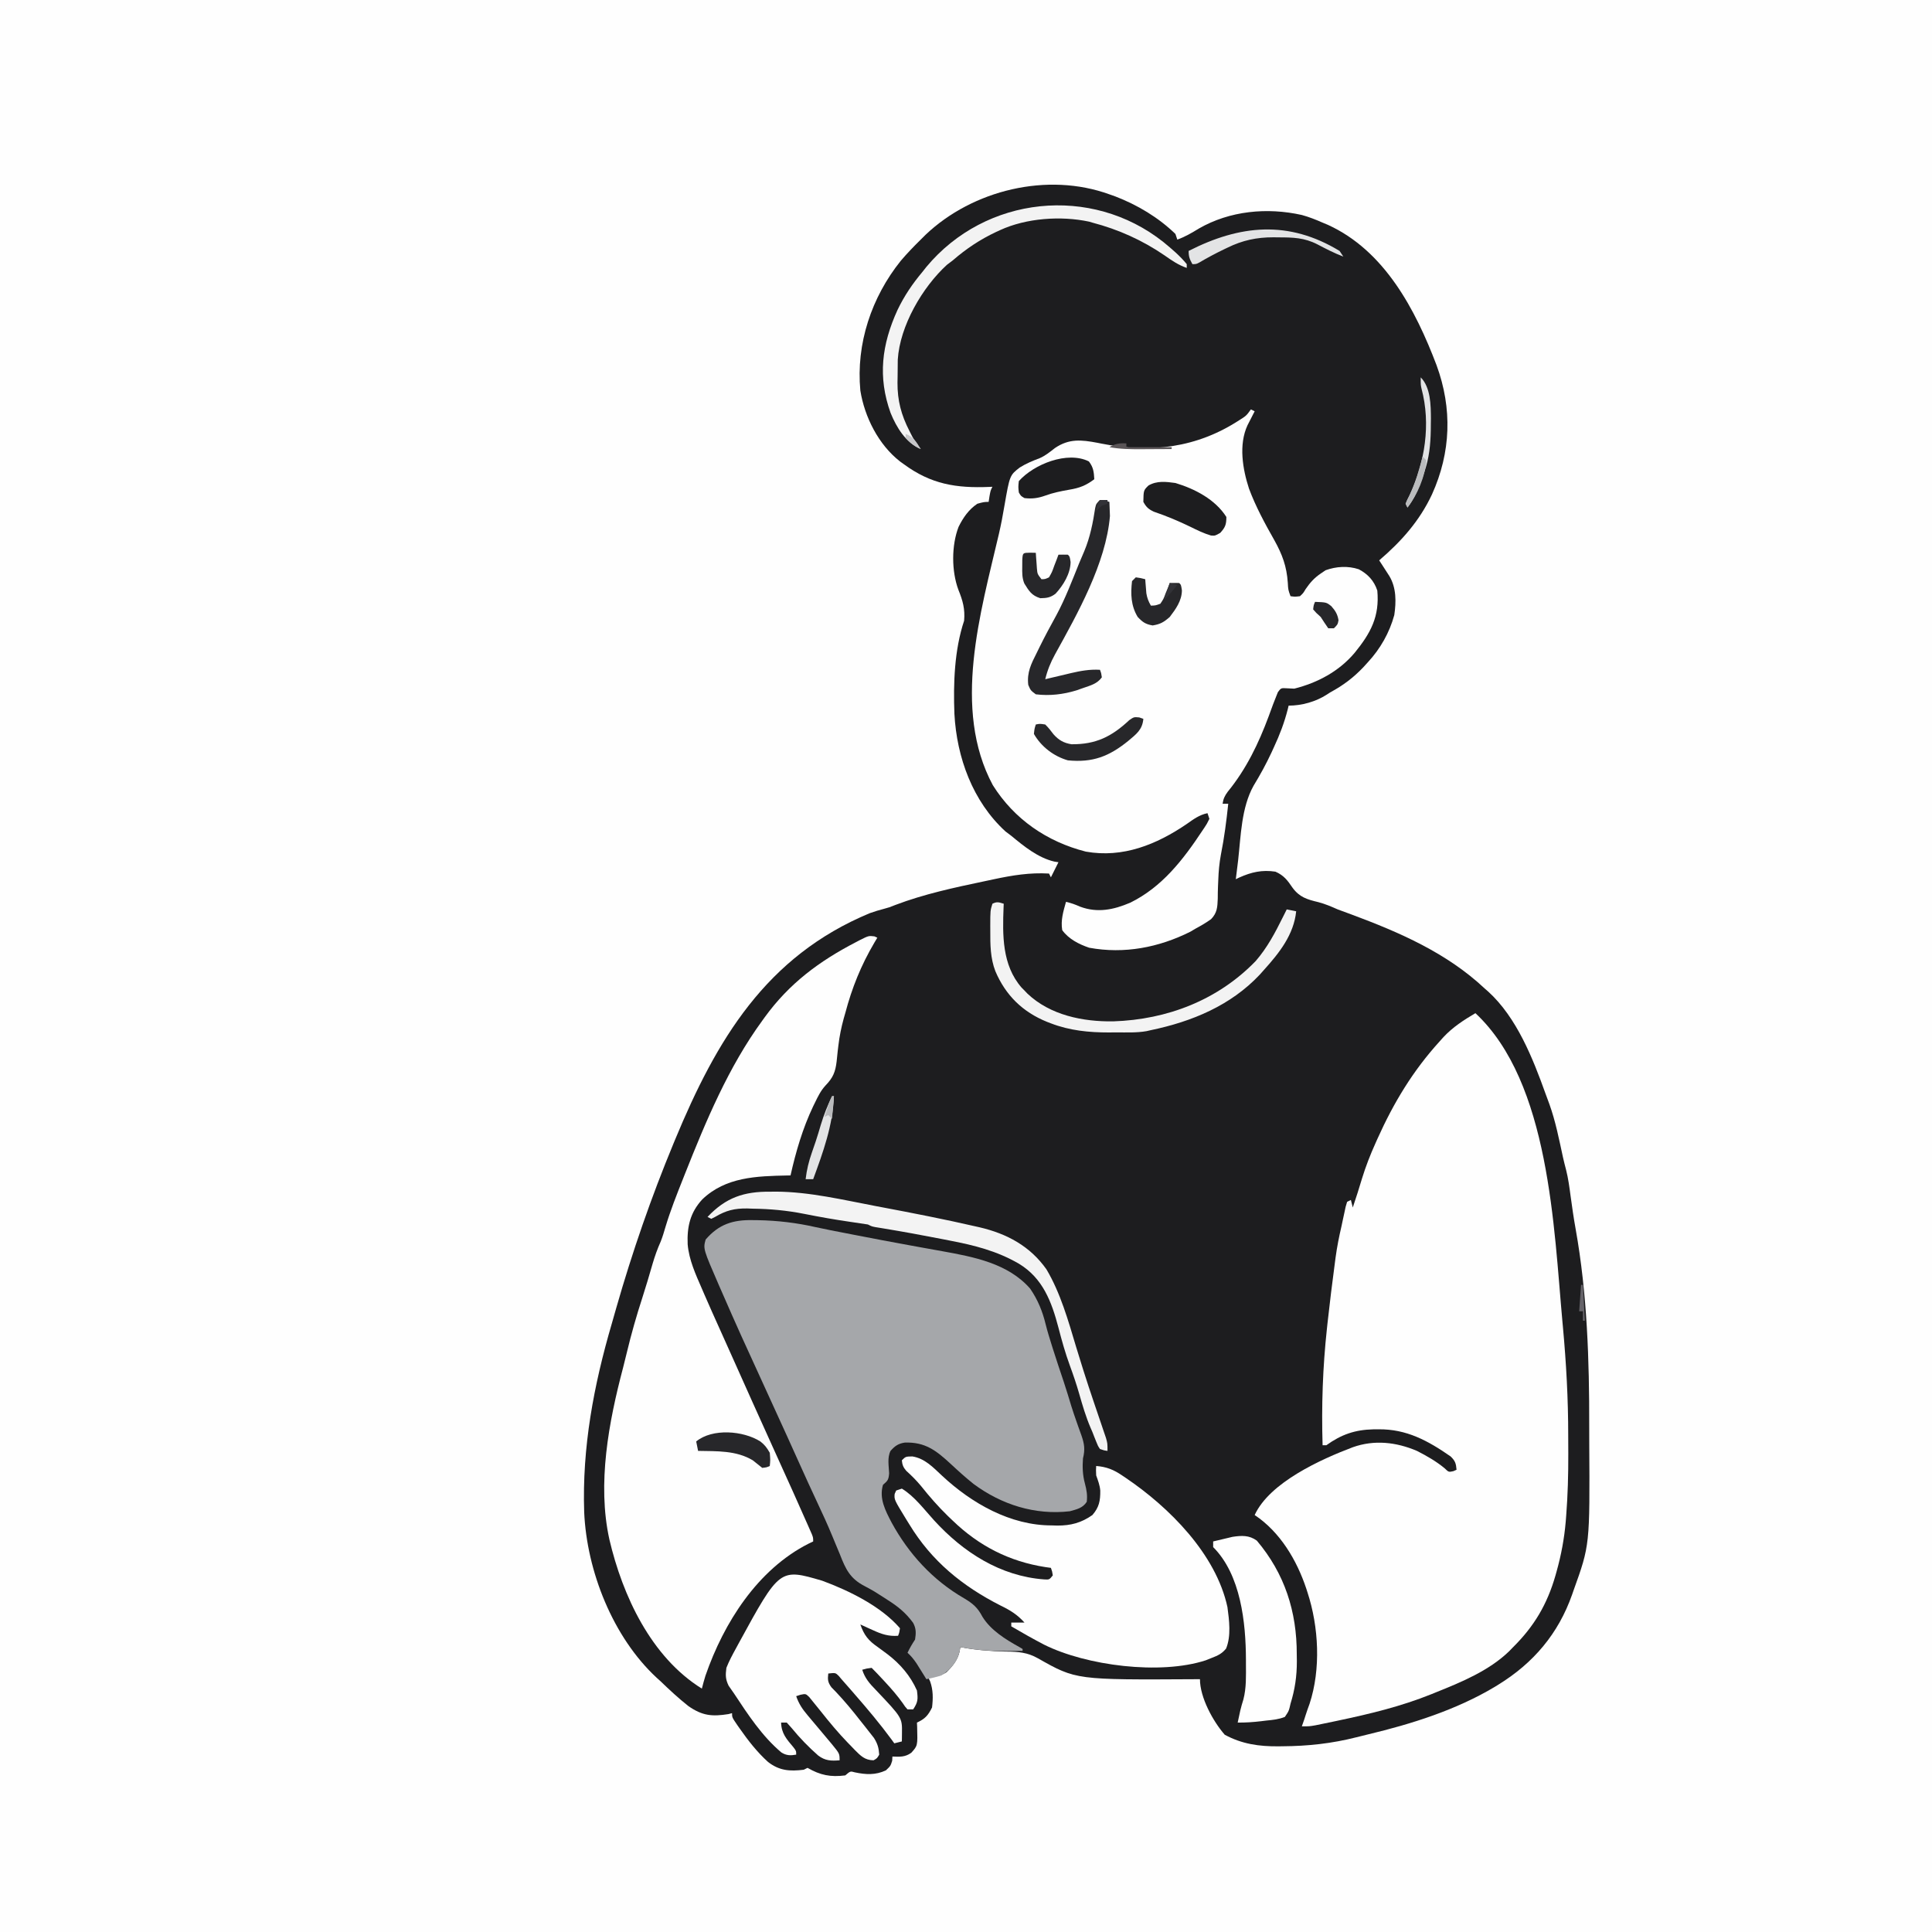
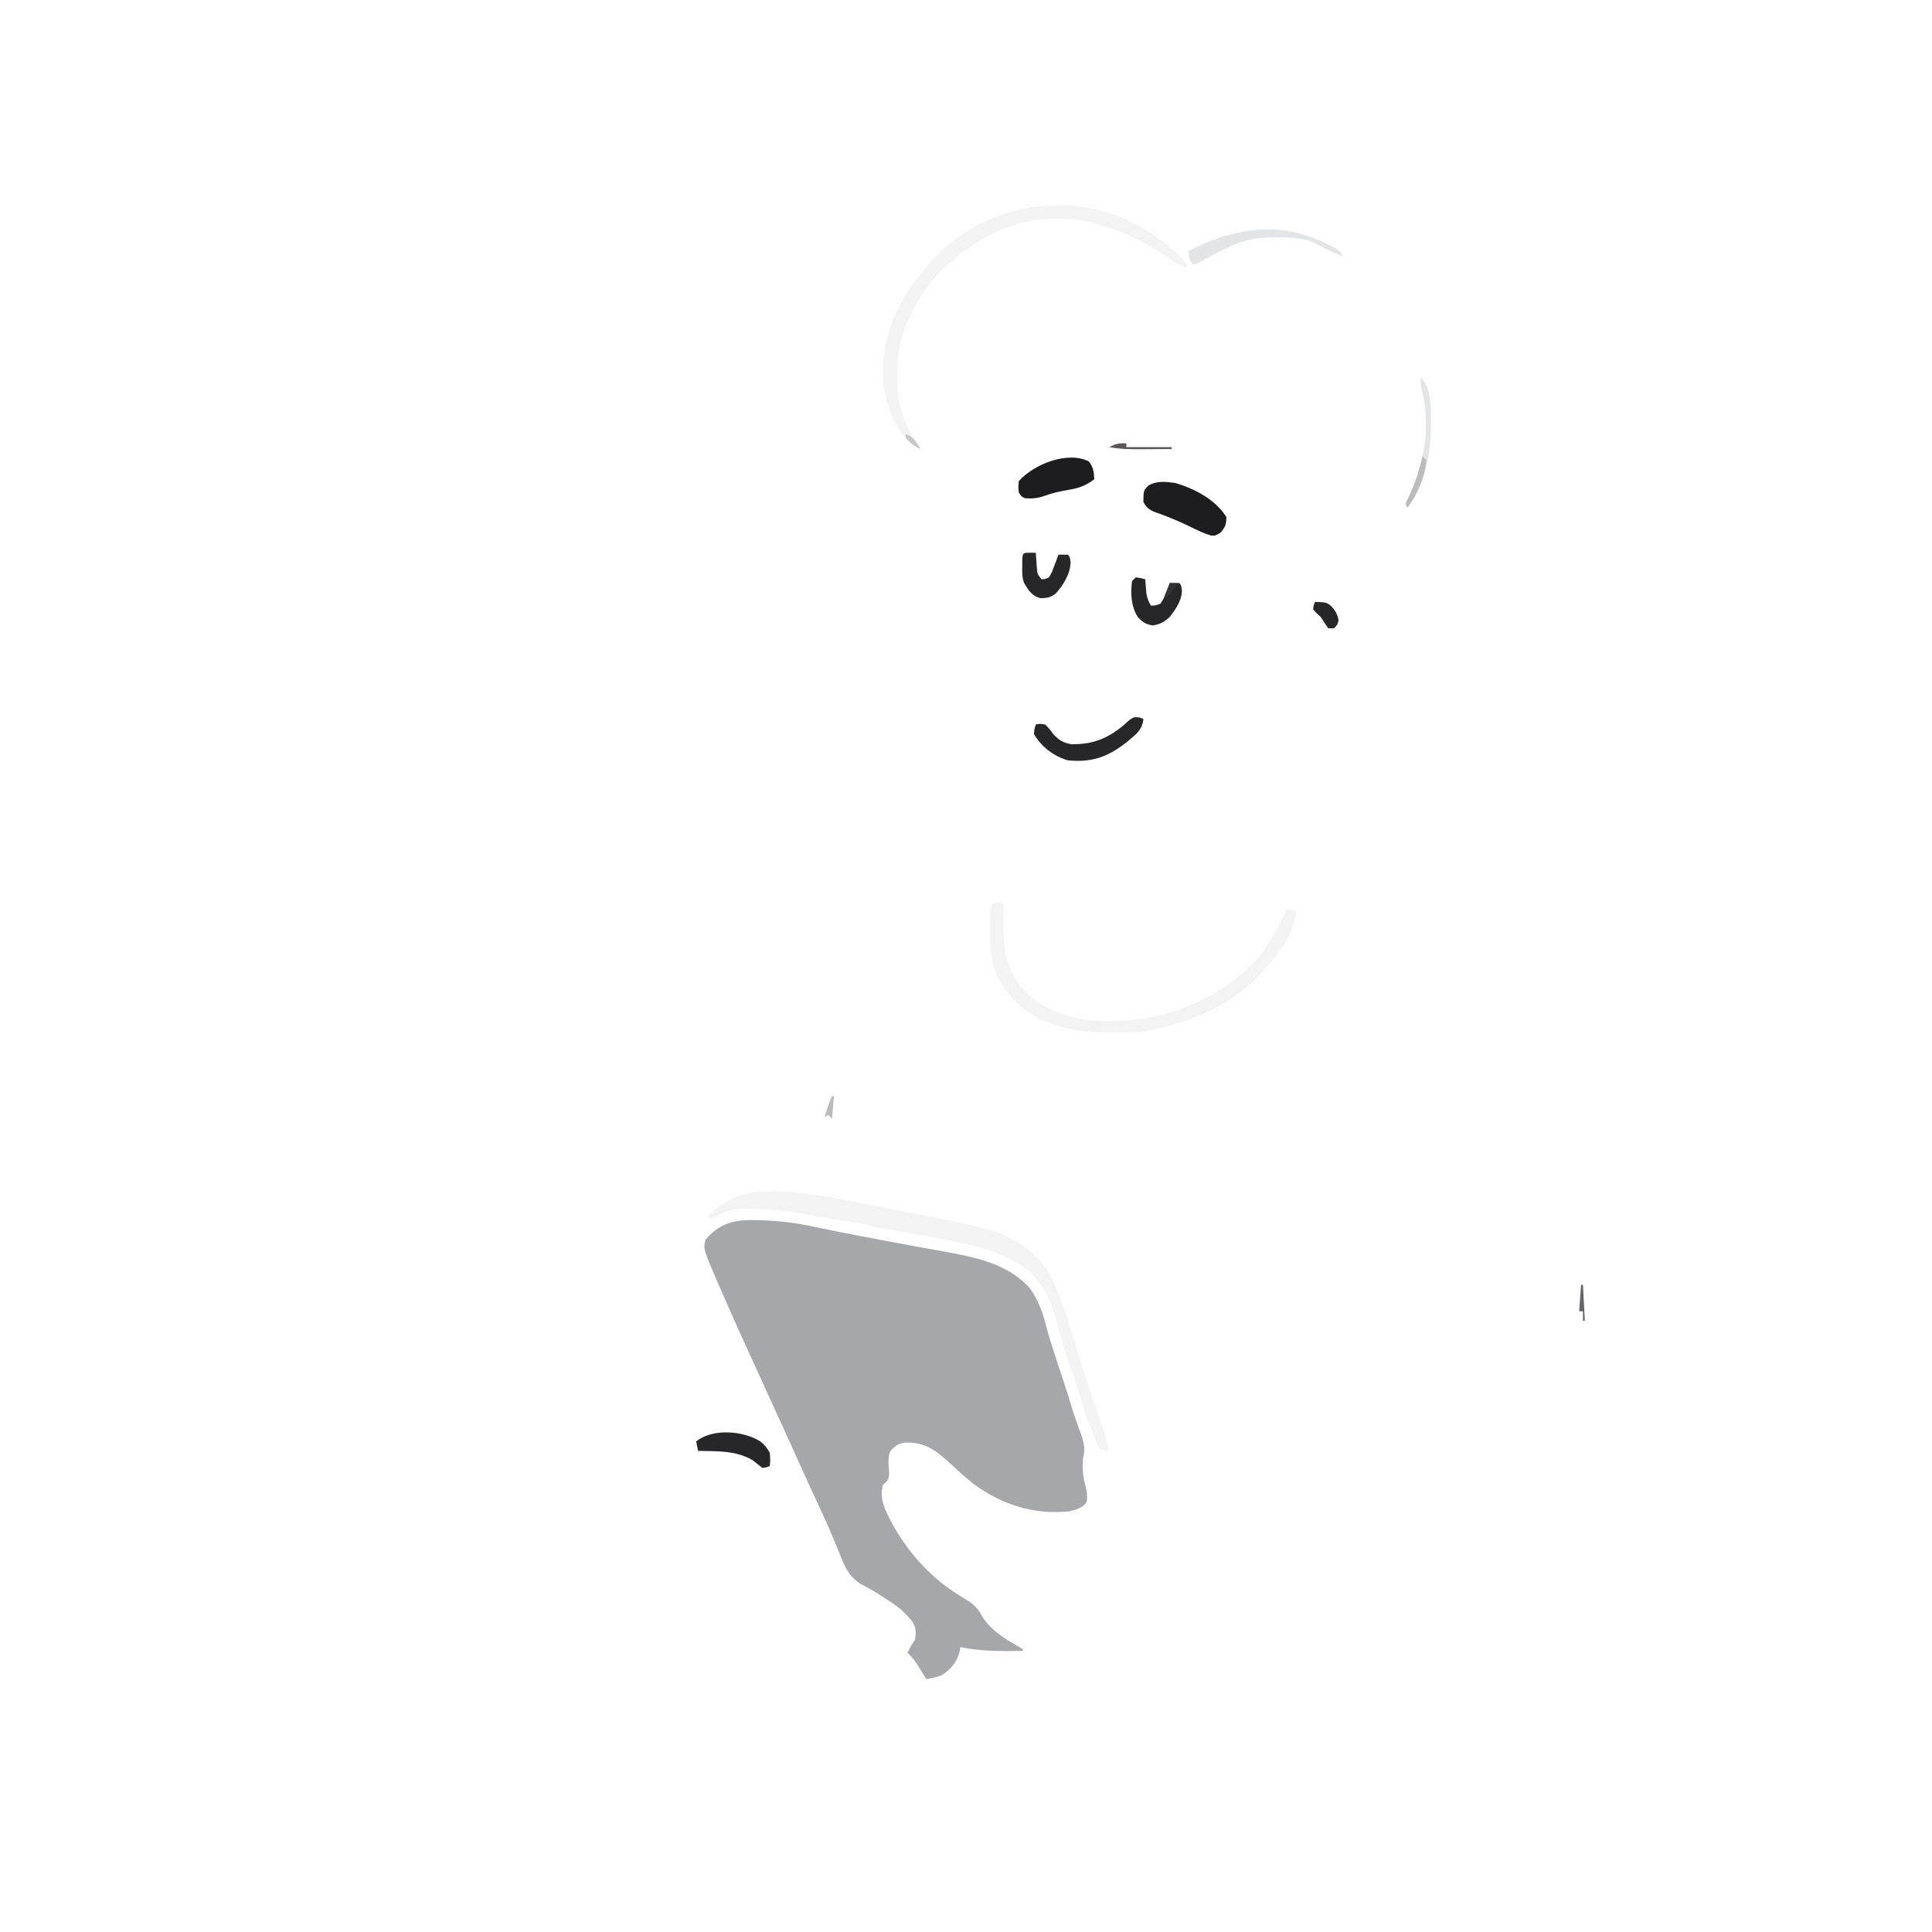
<svg xmlns="http://www.w3.org/2000/svg" version="1.1" width="1024" height="1024">
  <rect width="100%" height="100%" fill="#808080" stroke="none" />
  <path d="M0 0 C337.92 0 675.84 0 1024 0 C1024 337.92 1024 675.84 1024 1024 C686.08 1024 348.16 1024 0 1024 C0 686.08 0 348.16 0 0 Z " fill="#FEFEFE" transform="translate(0,0)" />
-   <path d="M0 0 C1.056 0.374 2.111 0.748 3.199 1.133 C14.921 5.665 25.944 12.233 35 21 C35.33 21.99 35.66 22.98 36 24 C40.151 22.501 43.68 20.427 47.438 18.125 C63.739 8.742 83.593 6.82 102.016 10.953 C105.811 11.999 109.398 13.408 113 15 C114.383 15.576 114.383 15.576 115.793 16.164 C145.87 29.873 162.246 61.154 173.41 90.582 C181.836 113.569 181.047 136.757 171 159 C164.394 173.132 154.716 183.955 143 194 C143.494 194.759 143.987 195.519 144.496 196.301 C145.137 197.295 145.777 198.289 146.438 199.312 C147.076 200.299 147.714 201.285 148.371 202.301 C152.125 208.521 152.042 215.958 151 223 C148.456 232.332 143.567 240.943 137 248 C136.237 248.842 135.474 249.684 134.688 250.551 C129.296 256.237 123.869 260.291 117 264 C116.419 264.378 115.837 264.755 115.238 265.145 C109.385 268.929 101.954 271 95 271 C94.839 271.667 94.677 272.334 94.511 273.022 C92.724 280.016 90.297 286.402 87.25 292.938 C86.81 293.898 86.369 294.858 85.916 295.847 C83.065 301.974 79.91 307.715 76.398 313.484 C69.939 325.104 69.698 339.964 68.238 352.939 C67.85 356.296 67.425 359.648 67 363 C67.594 362.711 68.189 362.423 68.801 362.125 C75.27 359.228 80.919 357.936 88 359 C92.481 360.982 94.4 363.568 97.062 367.5 C100.783 372.555 104.752 373.715 110.719 375.148 C114.35 376.091 117.57 377.486 121 379 C123.371 379.887 125.746 380.761 128.125 381.625 C153.785 391.16 178.875 402.071 199 421 C199.605 421.529 200.209 422.057 200.832 422.602 C215.95 436.409 224.43 457.925 231.176 476.709 C231.84 478.556 232.525 480.397 233.215 482.234 C236.515 491.407 238.363 501.003 240.436 510.509 C240.933 512.706 241.482 514.878 242.059 517.055 C243.216 521.611 243.82 526.22 244.438 530.875 C245.239 536.744 246.075 542.591 247.127 548.421 C253.269 582.698 254.375 617.993 254.316 652.749 C254.311 655.713 254.318 658.678 254.336 661.642 C254.664 715.944 254.664 715.944 246 740 C245.629 741.071 245.629 741.071 245.25 742.164 C237.95 762.883 224.772 778.479 206 790 C205.415 790.359 204.83 790.718 204.227 791.088 C183.84 803.29 160.115 810.773 137.124 816.253 C135.07 816.744 133.02 817.251 130.974 817.774 C117.857 821.109 105.175 822.483 91.688 822.562 C90.991 822.571 90.295 822.58 89.578 822.589 C79.341 822.678 70.232 821.387 61.125 816.438 C54.853 809.243 48 796.652 48 787 C47.211 787.005 46.421 787.01 45.608 787.016 C-17.686 787.38 -17.686 787.38 -37.808 775.975 C-43.462 772.782 -48.262 772.419 -54.688 772.375 C-62.971 772.171 -70.85 771.584 -79 770 C-79.193 771.143 -79.193 771.143 -79.391 772.309 C-80.432 776.907 -83.026 780.026 -86.312 783.312 C-89.56 785.351 -92.211 785.703 -96 786 C-95.678 786.713 -95.355 787.426 -95.023 788.16 C-93.369 792.752 -93.421 797.184 -94 802 C-96.091 806.257 -97.773 808.073 -102 810 C-101.965 810.736 -101.93 811.472 -101.895 812.23 C-101.616 822.254 -101.616 822.254 -105 826 C-108.222 828.333 -111.11 828.177 -115 828 C-115.041 828.742 -115.082 829.485 -115.125 830.25 C-116 833 -116 833 -118.438 835.312 C-123.894 837.897 -129.095 837.618 -134.938 836.375 C-137.301 835.699 -137.301 835.699 -140 838 C-147.838 838.999 -153.238 837.882 -160 834 C-160.66 834.33 -161.32 834.66 -162 835 C-169.41 835.913 -174.934 835.514 -180.922 830.883 C-186.792 825.565 -191.469 819.524 -196 813.062 C-196.398 812.495 -196.797 811.927 -197.207 811.342 C-200 807.251 -200 807.251 -200 805 C-200.619 805.165 -201.238 805.33 -201.875 805.5 C-210.548 806.888 -215.763 806.408 -223.133 801.262 C-228.372 797.129 -233.199 792.628 -238 788 C-238.636 787.428 -239.271 786.855 -239.926 786.266 C-263.213 764.701 -277.009 729.632 -278.369 698.461 C-279.507 664.158 -273.328 631.3 -263.716 598.459 C-262.919 595.72 -262.144 592.975 -261.367 590.23 C-252.897 560.631 -242.794 531.439 -231 503 C-230.748 502.392 -230.497 501.784 -230.238 501.158 C-208.209 448.023 -182.036 403.889 -127 381 C-124.468 380.11 -121.972 379.322 -119.371 378.668 C-116.763 377.971 -116.763 377.971 -113.383 376.625 C-98.22 370.868 -82.176 367.43 -66.336 364.105 C-64.631 363.747 -62.927 363.386 -61.224 363.019 C-51.34 360.907 -42.152 359.418 -32 360 C-31.67 360.66 -31.34 361.32 -31 362 C-29.68 359.36 -28.36 356.72 -27 354 C-27.717 353.889 -28.433 353.778 -29.172 353.664 C-37.85 351.626 -45.259 345.574 -52 340 C-53.011 339.237 -54.021 338.474 -55.062 337.688 C-72.459 321.771 -80.905 298.464 -82.14 275.382 C-82.758 259.192 -82.164 241.493 -77 226 C-76.445 219.785 -77.699 215.379 -80.027 209.613 C-83.715 199.706 -83.733 186.068 -79.938 176.25 C-77.5 171.34 -74.59 167.1 -70 164 C-66.562 163.062 -66.562 163.062 -64 163 C-63.783 161.577 -63.783 161.577 -63.562 160.125 C-63 157 -63 157 -62 155 C-62.558 155.026 -63.115 155.052 -63.69 155.079 C-81.171 155.789 -94.523 153.684 -109 143 C-109.643 142.54 -110.286 142.08 -110.949 141.605 C-122.341 132.722 -129.748 118.09 -132 104 C-134.329 79.197 -126.096 54.552 -110.536 35.177 C-107.208 31.266 -103.66 27.599 -100 24 C-99.166 23.167 -98.332 22.335 -97.473 21.477 C-72.4 -2.336 -32.808 -11.909 0 0 Z " fill="#1D1D1F" transform="translate(588,103)" />
  <path d="M0 0 C39.385 36.73 41.58 113.999 46.125 163.562 C46.211 164.498 46.298 165.433 46.387 166.397 C48.146 185.543 49.187 204.465 49.185 223.699 C49.187 226.967 49.206 230.235 49.225 233.504 C49.254 244.549 48.968 255.509 48.102 266.523 C48.022 267.535 47.943 268.546 47.861 269.588 C47.078 278.608 45.446 287.288 43 296 C42.816 296.662 42.631 297.324 42.441 298.005 C38.066 313.261 31.171 324.94 20 336 C19.292 336.73 18.585 337.459 17.855 338.211 C7.212 348.509 -7.421 354.562 -21 360 C-21.78 360.318 -22.56 360.636 -23.363 360.964 C-39.483 367.466 -56.032 371.427 -73 375 C-74.005 375.212 -74.005 375.212 -75.03 375.429 C-77.072 375.858 -79.116 376.28 -81.16 376.699 C-82.375 376.949 -83.589 377.199 -84.84 377.456 C-88 378 -88 378 -92 378 C-91.587 376.824 -91.175 375.649 -90.75 374.438 C-90.481 373.596 -90.211 372.754 -89.934 371.887 C-89.303 369.937 -88.627 368.002 -87.91 366.082 C-81.854 347.698 -83.015 325.299 -89 307 C-89.209 306.349 -89.418 305.699 -89.633 305.028 C-94.672 289.892 -103.493 275.005 -117 266 C-109.065 248.708 -81.852 236.437 -64.977 230.059 C-53.62 226.02 -41.992 227.316 -31 232 C-25.777 234.664 -20.825 237.489 -16.301 241.234 C-14.173 243.288 -14.173 243.288 -11.688 242.75 C-10.852 242.379 -10.852 242.379 -10 242 C-10.285 238.652 -10.688 237.299 -13.152 234.938 C-25.142 226.597 -36.515 220.394 -51.375 220.562 C-52.758 220.572 -52.758 220.572 -54.168 220.581 C-63.898 220.804 -71.139 223.356 -79 229 C-79.66 229 -80.32 229 -81 229 C-81.627 208.186 -80.935 187.773 -78.688 167.062 C-78.527 165.58 -78.527 165.58 -78.364 164.067 C-77.196 153.402 -75.873 142.756 -74.457 132.121 C-74.341 131.236 -74.225 130.351 -74.106 129.439 C-73.348 123.881 -72.28 118.46 -71 113 C-70.742 111.783 -70.484 110.566 -70.219 109.312 C-69.982 108.219 -69.744 107.126 -69.5 106 C-69.263 104.886 -69.026 103.773 -68.781 102.625 C-68.523 101.759 -68.266 100.893 -68 100 C-67.34 99.67 -66.68 99.34 -66 99 C-65.67 100.32 -65.34 101.64 -65 103 C-63.278 97.919 -61.65 92.831 -60.125 87.688 C-58.139 81.257 -55.771 75.128 -53 69 C-52.453 67.773 -52.453 67.773 -51.895 66.521 C-43.311 47.418 -33.108 30.51 -19 15 C-18.314 14.232 -17.628 13.463 -16.922 12.672 C-11.946 7.373 -6.245 3.673 0 0 Z " fill="#FEFEFE" transform="translate(782,537)" />
-   <path d="M0 0 C0.99 0.495 0.99 0.495 2 1 C1.476 2.013 1.476 2.013 0.941 3.047 C0.486 3.939 0.031 4.831 -0.438 5.75 C-1.116 7.073 -1.116 7.073 -1.809 8.422 C-6.562 18.707 -4.382 31.615 -1 42 C2.608 51.622 7.387 60.433 12.447 69.352 C16.64 76.894 18.984 83.19 19.562 91.875 C19.76 95.579 19.76 95.579 21 99 C23.374 99.313 23.374 99.313 26 99 C27.72 97.413 27.72 97.413 29 95.25 C31.362 91.834 33.516 89.352 37 87 C37.846 86.423 38.691 85.845 39.562 85.25 C45.188 83.204 51.442 82.82 57.191 84.727 C62.046 87.306 65.272 90.815 67 96 C68.274 109.723 63.505 118.546 55 129 C46.729 138.821 35.369 144.879 23 148 C21.768 147.939 20.535 147.879 19.266 147.816 C15.94 147.619 15.94 147.619 14.285 149.898 C12.544 154.1 10.974 158.345 9.438 162.625 C4.069 177.08 -2.481 190.677 -12.285 202.652 C-13.909 204.876 -14.594 206.311 -15 209 C-14.01 209 -13.02 209 -12 209 C-12.968 218.095 -14.107 227.067 -15.909 236.036 C-16.741 240.501 -17.125 244.842 -17.285 249.383 C-17.359 251.053 -17.359 251.053 -17.434 252.758 C-17.518 254.957 -17.562 257.158 -17.562 259.359 C-17.751 263.884 -17.88 266.843 -21.115 270.184 C-23.669 272.002 -26.231 273.536 -29 275 C-30.038 275.612 -31.075 276.225 -32.145 276.855 C-48.876 285.209 -67.128 288.739 -85.711 285.316 C-91.114 283.493 -96.588 280.712 -100 276 C-100.876 270.745 -99.418 266.053 -98 261 C-95.257 261.62 -93.115 262.395 -90.5 263.562 C-81.321 266.973 -72.808 265.217 -64.031 261.477 C-47.145 253.251 -35.876 238.633 -25.75 223.312 C-25.355 222.724 -24.96 222.136 -24.552 221.531 C-23.346 219.704 -23.346 219.704 -22 217 C-22.33 216.01 -22.66 215.02 -23 214 C-27.327 214.891 -30.381 217.182 -33.938 219.688 C-49.954 230.619 -67.858 237.886 -87.496 234.375 C-108.047 229.15 -125.43 217.236 -136.781 199.164 C-158.482 158.753 -143.307 107.715 -133.554 65.956 C-132.422 61.046 -131.472 56.148 -130.652 51.176 C-127.817 34.917 -127.817 34.917 -122.496 30.777 C-119.157 28.687 -115.661 27.246 -111.985 25.859 C-108.909 24.528 -106.446 22.486 -103.812 20.438 C-96.357 15.407 -89.89 16.073 -81.312 17.699 C-80.665 17.829 -80.018 17.958 -79.352 18.092 C-53.014 23.361 -28.65 20.366 -6.125 5.688 C-2.457 3.377 -2.457 3.377 0 0 Z " fill="#FEFEFE" transform="translate(663,217)" />
  <path d="M0 0 C0.92 0.01 1.84 0.02 2.788 0.03 C13.16 0.222 23.219 1.411 33.338 3.714 C38.763 4.905 44.22 5.94 49.672 6.998 C51.2 7.294 52.728 7.592 54.255 7.89 C64.005 9.79 73.762 11.634 83.535 13.41 C85.463 13.762 87.391 14.114 89.319 14.466 C93.029 15.143 96.741 15.81 100.455 16.471 C117.148 19.486 135.319 22.896 147.062 36.312 C151.133 42.242 153.601 48.291 155.293 55.246 C156.209 58.895 157.307 62.476 158.438 66.062 C158.651 66.742 158.864 67.421 159.084 68.121 C160.948 74.018 162.912 79.88 164.883 85.742 C166.311 90.065 167.636 94.414 168.945 98.773 C169.81 101.511 170.721 104.209 171.68 106.914 C171.959 107.714 172.239 108.514 172.528 109.339 C173.08 110.912 173.644 112.481 174.22 114.046 C175.806 118.588 176.251 121.523 175.062 126.312 C174.726 130.869 174.87 135.077 176.062 139.5 C176.99 143.036 177.483 145.693 177.062 149.312 C174.918 152.648 171.758 153.289 168.062 154.312 C149.625 156.436 131.908 150.831 117.074 139.839 C112.906 136.511 108.961 132.949 105.062 129.312 C97.344 122.193 91.501 117.519 80.559 117.914 C77.139 118.46 75.334 119.738 73.062 122.312 C71.254 125.929 72.169 130.274 72.32 134.246 C72.029 137.716 71.551 138.122 69.062 140.312 C66.895 147.553 70.379 154.071 73.656 160.343 C82.746 176.982 95.501 190.858 111.938 200.375 C116.711 203.213 119.253 205.364 121.781 210.238 C126.199 217.391 134.029 222.233 141.227 226.219 C142.135 226.76 142.135 226.76 143.062 227.312 C143.062 227.643 143.062 227.972 143.062 228.312 C131.847 228.514 121.099 228.568 110.062 226.312 C109.869 227.455 109.869 227.455 109.672 228.621 C108.404 234.22 104.824 238.283 100.062 241.312 C97.402 242.184 94.815 242.753 92.062 243.312 C91.592 242.553 91.121 241.794 90.637 241.012 C89.703 239.521 89.703 239.521 88.75 238 C88.135 237.014 87.52 236.028 86.887 235.012 C85.399 232.811 84.022 231.079 82.062 229.312 C83.266 226.819 84.517 224.631 86.062 222.312 C86.593 218.931 86.698 216.463 85.009 213.406 C81.104 208.087 76.876 204.674 71.312 201.188 C70.565 200.702 69.817 200.216 69.047 199.715 C64.366 196.686 64.366 196.686 59.462 194.041 C51.637 190.055 49.3 185.068 46.188 177.062 C45.433 175.248 44.679 173.433 43.92 171.621 C43.401 170.377 42.887 169.132 42.376 167.885 C39.743 161.455 36.822 155.167 33.875 148.875 C32.865 146.698 31.856 144.521 30.848 142.344 C30.371 141.314 29.894 140.284 29.403 139.223 C27.513 135.119 25.658 130.999 23.812 126.875 C20.057 118.486 16.241 110.126 12.414 101.77 C-7.477 58.324 -7.477 58.324 -16.562 37.562 C-16.952 36.677 -17.342 35.791 -17.744 34.878 C-26.279 15.233 -26.279 15.233 -24.938 10.312 C-17.929 2.138 -10.39 -0.207 0 0 Z " fill="#A5A7AA" transform="translate(398.938,646.688)" />
  <path d="M0 0 C0.51 0.233 1.021 0.467 1.547 0.707 C1.027 1.578 0.508 2.45 -0.027 3.348 C-7.088 15.34 -11.884 27.219 -15.453 40.707 C-15.72 41.636 -15.987 42.566 -16.262 43.523 C-17.57 48.289 -18.519 52.971 -19.094 57.879 C-19.206 58.806 -19.319 59.734 -19.435 60.689 C-19.651 62.535 -19.844 64.384 -20.012 66.235 C-20.673 71.917 -21.947 74.952 -25.927 79.055 C-28.39 81.72 -29.88 84.774 -31.453 88.02 C-31.789 88.702 -32.124 89.384 -32.469 90.087 C-38.004 101.705 -41.651 114.173 -44.453 126.707 C-45.011 126.716 -45.568 126.726 -46.143 126.735 C-62.423 127.077 -78.791 127.492 -91.223 139.402 C-97.666 146.395 -99.357 153.883 -98.977 163.234 C-98.244 171.569 -94.752 179.111 -91.453 186.707 C-91.045 187.653 -90.638 188.599 -90.218 189.574 C-87.566 195.692 -84.846 201.777 -82.098 207.852 C-79.905 212.698 -77.732 217.552 -75.566 222.41 C-68.361 238.565 -61.108 254.698 -53.806 270.81 C-42.355 296.078 -42.355 296.078 -36.766 308.707 C-36.314 309.721 -35.862 310.736 -35.397 311.781 C-34.999 312.684 -34.601 313.588 -34.191 314.52 C-33.851 315.289 -33.512 316.059 -33.161 316.852 C-32.453 318.707 -32.453 318.707 -32.453 320.707 C-33.635 321.274 -33.635 321.274 -34.84 321.852 C-61.88 335.516 -79.803 363.718 -89.543 391.855 C-90.234 394.13 -90.883 396.399 -91.453 398.707 C-118.399 381.968 -133.474 349.444 -140.453 319.707 C-147.015 290.026 -140.811 257.397 -133.188 228.525 C-132.482 225.818 -131.817 223.104 -131.168 220.383 C-128.833 210.627 -126.099 201.075 -123 191.535 C-121.061 185.549 -119.294 179.511 -117.545 173.467 C-116.35 169.406 -114.997 165.601 -113.26 161.733 C-112.238 159.166 -111.483 156.557 -110.703 153.906 C-108.096 145.258 -104.786 136.909 -101.453 128.52 C-101.123 127.687 -100.794 126.854 -100.454 125.995 C-89.331 97.966 -77.331 69.176 -59.453 44.707 C-58.822 43.829 -58.822 43.829 -58.178 42.933 C-45.15 24.96 -29.269 13.157 -9.703 3.02 C-9.036 2.668 -8.368 2.316 -7.68 1.954 C-3.032 -0.362 -3.032 -0.362 0 0 Z " fill="#FEFEFE" transform="translate(463.453,496.293)" />
  <path d="M0 0 C6.592 1.033 11.026 5.811 15.738 10.211 C31.467 24.884 52.017 36.621 73.938 36.562 C74.906 36.591 75.874 36.619 76.871 36.648 C83.957 36.667 89.593 35.192 95.438 31.062 C98.994 26.956 99.655 23.536 99.605 18.117 C99.371 15.255 98.396 12.757 97.438 10.062 C97.312 7.188 97.312 7.188 97.438 5.062 C102.966 5.505 106.739 7.038 111.25 10.125 C111.86 10.533 112.471 10.94 113.1 11.361 C136.189 26.981 160.91 51.719 167.004 79.84 C167.951 86.882 169.03 95.219 166.277 101.863 C163.973 104.618 161.962 105.52 158.625 106.812 C157.608 107.22 156.591 107.627 155.543 108.047 C131.345 115.961 92.149 110.901 69.835 99.764 C63.945 96.687 58.165 93.431 52.438 90.062 C52.438 89.403 52.438 88.743 52.438 88.062 C54.747 88.062 57.058 88.062 59.438 88.062 C55.601 83.787 51.82 81.491 46.688 79 C26.481 68.711 10.222 55.465 -1.562 36.062 C-2.184 35.06 -2.805 34.057 -3.445 33.023 C-9.633 22.889 -9.633 22.889 -9.375 19.875 C-8.973 18.978 -8.973 18.978 -8.562 18.062 C-7.572 17.732 -6.582 17.403 -5.562 17.062 C1.089 21.07 6.35 28.212 11.555 33.91 C26.962 50.778 46.588 63.453 69.82 65.18 C72.6 65.35 72.6 65.35 74.438 63.062 C74.119 60.954 74.119 60.954 73.438 59.062 C72.468 58.927 71.499 58.792 70.5 58.652 C51.447 55.704 35.321 47.447 21.438 34.062 C20.601 33.266 19.764 32.469 18.902 31.648 C13.708 26.59 9.061 21.282 4.551 15.609 C2.14 12.705 -0.454 10.128 -3.25 7.598 C-4.826 5.754 -5.329 4.472 -5.562 2.062 C-3.562 0.062 -3.562 0.062 0 0 Z " fill="#FEFEFE" transform="translate(483.562,771.938)" />
  <path d="M0 0 C14.174 5.222 31.243 13.58 41.191 25.176 C40.879 27.363 40.879 27.363 40.191 29.176 C35.093 29.552 31.365 28.284 26.816 26.176 C26.176 25.89 25.535 25.603 24.875 25.309 C23.309 24.608 21.75 23.893 20.191 23.176 C22.16 28.82 24.417 31.702 29.379 35.113 C30.554 35.972 31.726 36.836 32.895 37.703 C33.461 38.122 34.028 38.541 34.611 38.972 C41.333 44.093 46.754 50.416 50.191 58.176 C50.777 62.787 50.768 64.31 48.191 68.176 C47.201 68.176 46.211 68.176 45.191 68.176 C43.973 66.848 43.973 66.848 42.691 64.926 C39.866 60.945 36.751 57.376 33.441 53.801 C32.957 53.277 32.473 52.753 31.975 52.214 C30.076 50.17 28.164 48.149 26.191 46.176 C23.589 46.496 23.589 46.496 21.191 47.176 C22.614 51.692 25.136 54.546 28.379 57.863 C42.371 72.609 42.371 72.609 42.254 80.801 C42.245 81.618 42.236 82.435 42.227 83.277 C42.215 83.904 42.203 84.53 42.191 85.176 C40.871 85.506 39.551 85.836 38.191 86.176 C37.681 85.472 37.17 84.768 36.645 84.043 C30.534 75.745 23.969 67.934 17.191 60.176 C16.461 59.331 15.73 58.487 14.977 57.617 C12.602 54.88 12.602 54.88 10.191 52.176 C9.718 51.612 9.245 51.049 8.758 50.469 C7.016 48.751 7.016 48.751 3.191 49.176 C2.822 52.438 2.918 53.799 4.879 56.5 C5.642 57.28 6.405 58.06 7.191 58.863 C11.827 63.767 16.052 68.85 20.191 74.176 C21.412 75.703 21.412 75.703 22.656 77.262 C23.481 78.316 24.306 79.37 25.129 80.426 C26.256 81.857 26.256 81.857 27.406 83.316 C29.332 86.4 29.962 88.567 30.191 92.176 C29.066 94.113 29.066 94.113 27.191 95.176 C22.55 95.101 20.33 92.782 17.231 89.669 C16.64 89.052 16.05 88.436 15.441 87.801 C14.824 87.17 14.206 86.538 13.57 85.888 C8.432 80.574 3.776 74.973 -0.809 69.176 C-2.206 67.41 -3.622 65.659 -5.059 63.926 C-5.662 63.178 -6.265 62.43 -6.887 61.66 C-8.768 59.857 -8.768 59.857 -11.543 60.441 C-12.291 60.684 -13.038 60.926 -13.809 61.176 C-12.422 65.212 -10.555 67.987 -7.809 71.238 C-7.013 72.188 -6.218 73.138 -5.398 74.117 C-4.978 74.614 -4.558 75.11 -4.125 75.622 C-2.307 77.768 -0.503 79.925 1.299 82.084 C2.571 83.607 3.848 85.126 5.125 86.645 C9.191 91.626 9.191 91.626 9.191 95.176 C4.655 95.539 1.569 95.437 -2.145 92.637 C-7.229 88.173 -11.904 83.35 -16.184 78.113 C-17.05 77.144 -17.916 76.175 -18.809 75.176 C-19.799 75.176 -20.789 75.176 -21.809 75.176 C-21.661 80.944 -18.869 84.005 -15.305 88.223 C-13.809 90.176 -13.809 90.176 -13.809 92.176 C-16.869 92.711 -18.999 92.685 -21.672 91.004 C-31.868 82.422 -39.393 70.924 -46.675 59.884 C-47.629 58.447 -48.624 57.038 -49.629 55.637 C-51.311 52.128 -51.316 50.056 -50.809 46.176 C-49.417 42.624 -47.648 39.326 -45.809 35.988 C-45.055 34.592 -45.055 34.592 -44.286 33.167 C-22.549 -6.617 -22.549 -6.617 0 0 Z " fill="#FEFEFE" transform="translate(435.809,837.824)" />
  <path d="M0 0 C14.748 17.459 21.221 37.565 21.16 60.301 C21.176 61.491 21.192 62.68 21.209 63.906 C21.213 71.85 20.202 78.844 17.848 86.426 C17.676 87.162 17.505 87.899 17.329 88.658 C16.777 90.555 16.777 90.555 14.848 93.426 C11.619 94.717 8.417 95.042 4.973 95.363 C4.074 95.475 3.176 95.586 2.25 95.701 C-1.909 96.196 -5.962 96.475 -10.152 96.426 C-9.864 95.071 -9.571 93.717 -9.277 92.363 C-9.115 91.609 -8.952 90.855 -8.785 90.078 C-8.313 88.097 -7.746 86.138 -7.134 84.196 C-5.507 77.948 -5.76 71.659 -5.777 65.238 C-5.778 64.526 -5.778 63.814 -5.778 63.081 C-5.836 43.537 -8.471 18.107 -23.152 3.426 C-23.152 2.436 -23.152 1.446 -23.152 0.426 C-20.969 -0.11 -18.78 -0.627 -16.59 -1.137 C-15.372 -1.427 -14.154 -1.717 -12.898 -2.016 C-8.077 -2.735 -4.059 -2.969 0 0 Z " fill="#FEFEFE" transform="translate(666.152,816.574)" />
  <path d="M0 0 C0.932 -0.012 1.864 -0.023 2.824 -0.035 C20.696 0.036 38.638 4.376 56.125 7.688 C57.691 7.982 57.691 7.982 59.289 8.283 C75.789 11.392 92.26 14.611 108.625 18.375 C109.352 18.538 110.079 18.701 110.829 18.869 C125.3 22.263 137.533 28.8 146.25 41.125 C153.717 53.681 157.853 68.444 162.023 82.375 C163.092 85.925 164.2 89.463 165.312 93 C165.549 93.756 165.786 94.513 166.03 95.292 C167.703 100.586 169.451 105.854 171.23 111.113 C171.458 111.788 171.685 112.462 171.92 113.157 C173.064 116.548 174.214 119.936 175.374 123.321 C175.794 124.565 176.215 125.808 176.648 127.09 C177.029 128.205 177.41 129.32 177.802 130.469 C178.625 133.375 178.625 133.375 178.625 137.375 C176.75 137.121 176.75 137.121 174.625 136.375 C173.5 134.66 173.5 134.66 172.625 132.438 C172.294 131.614 171.962 130.79 171.621 129.941 C171.292 129.094 170.964 128.248 170.625 127.375 C170.307 126.642 169.988 125.908 169.66 125.152 C167.15 119.275 165.366 113.233 163.619 107.096 C162.165 102.047 160.5 97.119 158.688 92.188 C156.257 85.568 154.39 78.887 152.625 72.062 C149.007 58.328 144.368 45.865 131.676 38.173 C120.041 31.403 107.981 28.381 94.875 25.875 C93.323 25.571 91.771 25.267 90.219 24.962 C80.238 23.014 70.237 21.181 60.202 19.529 C58.925 19.318 58.925 19.318 57.621 19.102 C56.891 18.984 56.16 18.866 55.408 18.745 C53.625 18.375 53.625 18.375 51.625 17.375 C48.689 16.905 45.757 16.473 42.812 16.062 C34.418 14.856 26.099 13.391 17.782 11.733 C8.723 9.943 -0.02 9.127 -9.25 9 C-10.275 8.963 -11.3 8.925 -12.355 8.887 C-19.105 8.81 -23.596 9.935 -29.418 13.392 C-30.064 13.716 -30.71 14.041 -31.375 14.375 C-32.035 14.045 -32.695 13.715 -33.375 13.375 C-23.71 3.124 -14.087 -0.168 0 0 Z " fill="#F3F3F3" transform="translate(408.375,631.625)" />
  <path d="M0 0 C4.372 3.591 8.823 7.322 12.398 11.73 C12.398 12.39 12.398 13.05 12.398 13.73 C7.969 12.214 4.437 9.778 0.648 7.105 C-11.133 -0.954 -23.796 -6.65 -37.602 -10.27 C-38.189 -10.444 -38.776 -10.618 -39.381 -10.796 C-54.35 -13.99 -72.687 -12.684 -86.602 -6.27 C-87.563 -5.828 -87.563 -5.828 -88.543 -5.377 C-97.101 -1.351 -104.443 3.518 -111.602 9.73 C-112.633 10.513 -113.664 11.297 -114.727 12.105 C-127.662 23.915 -139.656 44.405 -140.763 62.342 C-140.808 65.367 -140.837 68.392 -140.852 71.417 C-140.872 72.456 -140.893 73.494 -140.914 74.564 C-140.961 84.018 -138.929 91.697 -134.602 100.105 C-133.859 101.57 -133.859 101.57 -133.102 103.066 C-131.753 105.461 -130.311 107.583 -128.602 109.73 C-136.589 106.296 -141.39 98.355 -144.57 90.597 C-151.445 71.482 -149.248 54.298 -140.914 36.042 C-137.315 28.522 -132.97 22.131 -127.602 15.73 C-126.951 14.905 -126.3 14.08 -125.629 13.23 C-94.201 -24.556 -38.25 -30.338 0 0 Z " fill="#F3F3F3" transform="translate(616.602,128.27)" />
  <path d="M0 0 C-0.026 0.583 -0.052 1.165 -0.079 1.766 C-0.656 16.614 -0.934 32.481 9.422 44.406 C9.943 44.932 10.463 45.458 11 46 C11.5 46.526 12 47.052 12.516 47.594 C24.589 59.081 41.953 62.58 58.055 62.339 C86.66 61.418 113.54 51.051 133.539 30.375 C139.685 23.278 143.857 15.356 148 7 C148.605 5.792 148.605 5.792 149.223 4.559 C149.479 4.044 149.736 3.53 150 3 C151.65 3.33 153.3 3.66 155 4 C153.761 16.326 146.084 26.048 138 35 C137.251 35.843 136.502 36.686 135.73 37.555 C120.317 53.965 99.704 62.48 78 67 C77.234 67.176 76.468 67.352 75.679 67.533 C70.326 68.466 64.857 68.185 59.438 68.188 C58.225 68.2 57.013 68.212 55.764 68.225 C45.11 68.242 34.93 67.229 24.938 63.375 C23.925 62.985 23.925 62.985 22.893 62.587 C10.034 57.37 1.017 48.568 -4.438 35.75 C-7.103 28.817 -7.159 21.697 -7.125 14.375 C-7.131 13.126 -7.131 13.126 -7.137 11.852 C-7.124 3.598 -7.124 3.598 -6 0 C-3.509 -1.245 -2.589 -0.777 0 0 Z " fill="#F3F3F3" transform="translate(532,479)" />
-   <path d="M0 0 C2.625 0.375 2.625 0.375 5 1 C5.084 2.603 5.14 4.208 5.188 5.812 C5.24 7.152 5.24 7.152 5.293 8.52 C3.19 33.499 -11.921 60.319 -23.828 81.85 C-26.195 86.184 -27.832 90.196 -29 95 C-28.37 94.849 -27.74 94.697 -27.092 94.541 C-24.209 93.853 -21.323 93.176 -18.438 92.5 C-16.952 92.142 -16.952 92.142 -15.436 91.777 C-10.16 90.551 -5.417 89.696 0 90 C0.688 91.812 0.688 91.812 1 94 C-1.444 97.412 -4.971 98.291 -8.812 99.625 C-10.015 100.05 -11.218 100.476 -12.457 100.914 C-19.467 103.063 -26.697 103.91 -34 103 C-36.75 100.938 -36.75 100.938 -38 98 C-38.784 91.325 -36.42 86.796 -33.5 81 C-33.044 80.066 -32.587 79.133 -32.117 78.171 C-29.248 72.347 -26.192 66.653 -23.052 60.973 C-18.328 52.184 -14.787 42.803 -11.05 33.565 C-10.163 31.399 -9.246 29.252 -8.305 27.109 C-5.226 19.773 -3.708 12.055 -2.527 4.215 C-2 2 -2 2 0 0 Z " fill="#27272A" transform="translate(583,265)" />
  <path d="M0 0 C10.243 3.08 21.109 8.687 27 18 C27 21.961 26.45 23.512 23.75 26.438 C21 28 21 28 18.828 27.832 C15.003 26.707 11.57 25.009 8 23.25 C1.613 20.151 -4.732 17.486 -11.461 15.203 C-14.327 13.845 -15.48 12.766 -17 10 C-16.892 3.87 -16.892 3.87 -14.277 1.32 C-9.783 -1.285 -5.008 -0.692 0 0 Z " fill="#1D1D1F" transform="translate(623,256)" />
  <path d="M0 0 C2.396 3.115 2.651 5.562 2.875 9.438 C-1.554 12.751 -4.879 14.082 -10.438 15 C-14.789 15.76 -18.968 16.594 -23.125 18.125 C-26.903 19.472 -30.085 19.922 -34.125 19.438 C-36.062 18.312 -36.062 18.312 -37.125 16.438 C-37.453 13.543 -37.453 13.543 -37.125 10.438 C-29.115 1.451 -11.351 -5.675 0 0 Z " fill="#1D1D1F" transform="translate(577.125,244.562)" />
  <path d="M0 0 C0.721 0.25 1.441 0.5 2.184 0.758 C1.685 6.57 -1.598 8.886 -5.867 12.488 C-15.98 20.68 -24.667 24.047 -37.816 22.758 C-45.285 20.616 -51.943 15.55 -55.816 8.758 C-55.523 5.977 -55.523 5.977 -54.816 3.758 C-52.691 3.32 -52.691 3.32 -49.816 3.758 C-48.161 5.37 -46.813 7.075 -45.441 8.934 C-42.667 12.048 -40.03 13.562 -35.906 14.227 C-23.027 14.354 -14.609 10.197 -5.289 1.453 C-2.816 -0.242 -2.816 -0.242 0 0 Z " fill="#27272A" transform="translate(603.816,380.242)" />
  <path d="M0 0 C2.434 1.924 3.366 3.222 5 6 C5.312 9.875 5.312 9.875 5 13 C3.312 13.75 3.312 13.75 1 14 C-0.671 12.673 -2.337 11.338 -4 10 C-12.834 4.7 -23.025 5.205 -33 5 C-33.33 3.35 -33.66 1.7 -34 0 C-25.41 -7.056 -9.083 -5.741 0 0 Z " fill="#27272A" transform="translate(403,764)" />
  <path d="M0 0 C2.625 0.375 2.625 0.375 5 1 C5.049 1.675 5.098 2.351 5.148 3.047 C5.223 3.939 5.298 4.831 5.375 5.75 C5.445 6.632 5.514 7.513 5.586 8.422 C5.999 10.991 6.712 12.758 8 15 C10.421 14.934 10.421 14.934 13 14 C14.691 11.49 14.691 11.49 15.812 8.438 C16.231 7.426 16.65 6.414 17.082 5.371 C17.536 4.197 17.536 4.197 18 3 C19.666 2.957 21.334 2.959 23 3 C24 4 24 4 24.438 6.938 C24.358 12.426 21.229 16.761 18 21 C14.849 23.757 13.039 24.83 8.938 25.5 C5.146 24.855 3.645 23.788 1 21 C-2.59 15.058 -2.799 8.84 -2 2 C-1.34 1.34 -0.68 0.68 0 0 Z " fill="#27272A" transform="translate(602,306)" />
  <path d="M0 0 C1.454 0.031 1.454 0.031 2.938 0.062 C2.986 0.822 3.035 1.581 3.086 2.363 C3.161 3.357 3.235 4.351 3.312 5.375 C3.382 6.361 3.452 7.347 3.523 8.363 C3.776 11.278 3.776 11.278 5.938 14.062 C7.872 14.03 7.872 14.03 9.938 13.062 C11.524 10.301 11.524 10.301 12.688 7 C13.115 5.895 13.543 4.791 13.984 3.652 C14.299 2.798 14.613 1.943 14.938 1.062 C16.604 1.02 18.271 1.022 19.938 1.062 C20.938 2.062 20.938 2.062 21.375 4.938 C21.285 11.143 17.545 17.209 13.449 21.691 C10.714 23.807 8.746 24.066 5.312 24.125 C0.651 22.658 -0.661 20.305 -3.156 16.312 C-4.385 13.261 -4.29 10.653 -4.25 7.375 C-4.244 6.216 -4.237 5.057 -4.23 3.863 C-3.996 -0.048 -3.961 0.081 0 0 Z " fill="#27272A" transform="translate(546.062,292.938)" />
  <path d="M0 0 C0.99 1.485 0.99 1.485 2 3 C-2.798 1.192 -7.295 -1.144 -11.828 -3.521 C-18.688 -7.033 -24.7 -7.182 -32.25 -7.188 C-33.154 -7.2 -34.057 -7.212 -34.988 -7.225 C-43.956 -7.244 -51.465 -5.64 -59.5 -1.688 C-60.142 -1.381 -60.784 -1.074 -61.446 -0.758 C-65.853 1.371 -70.151 3.657 -74.363 6.152 C-76 7 -76 7 -78 7 C-79.461 4.353 -80 3.106 -80 0 C-52.718 -13.911 -26.985 -16.386 0 0 Z " fill="#E3E4E5" transform="translate(710,133)" />
-   <path d="M0 0 C0.33 0 0.66 0 1 0 C0.423 15.492 -4.713 29.601 -10 44 C-11.32 44 -12.64 44 -14 44 C-13.421 39.02 -12.337 34.605 -10.688 29.875 C-10.233 28.558 -9.78 27.24 -9.328 25.922 C-9.103 25.266 -8.878 24.611 -8.646 23.936 C-7.673 21.02 -6.809 18.073 -5.938 15.125 C-4.347 9.875 -2.396 4.932 0 0 Z " fill="#E3E4E5" transform="translate(441,581)" />
  <path d="M0 0 C5.283 5.283 5.372 14.759 5.417 21.841 C5.403 22.842 5.389 23.843 5.375 24.875 C5.366 25.929 5.356 26.982 5.346 28.068 C5.197 35.774 4.498 42.664 2 50 C1.613 51.14 1.227 52.279 0.828 53.453 C-1.224 59.103 -3.319 64.228 -7 69 C-7.33 68.34 -7.66 67.68 -8 67 C-7.18 65.031 -7.18 65.031 -5.875 62.5 C2.215 44.96 5.48 24.904 0.422 5.94 C0 4 0 4 0 0 Z " fill="#E3E4E5" transform="translate(753,200)" />
  <path d="M0 0 C6.017 0.236 6.017 0.236 8.578 2.227 C10.723 4.631 11.93 6.559 12.438 9.75 C12 12 12 12 10 14 C9.01 14 8.02 14 7 14 C5.616 12.035 4.288 10.03 3 8 C2.237 7.299 1.474 6.598 0.688 5.875 C-0.148 4.947 -0.148 4.947 -1 4 C-0.75 1.75 -0.75 1.75 0 0 Z " fill="#27272A" transform="translate(697,319)" />
  <path d="M0 0 C0.66 0.66 1.32 1.32 2 2 C1.257 10.762 -2.641 20.053 -8 27 C-8.33 26.34 -8.66 25.68 -9 25 C-8.145 22.891 -8.145 22.891 -6.812 20.25 C-3.693 13.689 -1.835 7.021 0 0 Z " fill="#BABBBD" transform="translate(754,242)" />
  <path d="M0 0 C0 0.66 0 1.32 0 2 C7.92 2 15.84 2 24 2 C24 2.33 24 2.66 24 3 C19.813 3.029 15.625 3.047 11.438 3.062 C10.256 3.071 9.075 3.079 7.857 3.088 C2.131 3.104 -3.364 3.051 -9 2 C-5.865 0.142 -3.625 -0.201 0 0 Z " fill="#5A5557" transform="translate(597,235)" />
  <path d="M0 0 C0.33 0 0.66 0 1 0 C1.33 6.27 1.66 12.54 2 19 C1.67 19 1.34 19 1 19 C1 17.35 1 15.7 1 14 C0.34 14 -0.32 14 -1 14 C-0.67 9.38 -0.34 4.76 0 0 Z " fill="#656369" transform="translate(838,681)" />
  <path d="M0 0 C0.33 0 0.66 0 1 0 C0.67 3.96 0.34 7.92 0 12 C-0.66 11.34 -1.32 10.68 -2 10 C-2.99 10.495 -2.99 10.495 -4 11 C-3.523 9.541 -3.043 8.083 -2.562 6.625 C-2.296 5.813 -2.029 5.001 -1.754 4.164 C-1 2 -1 2 0 0 Z " fill="#BABBBD" transform="translate(441,581)" />
  <path d="M0 0 C1.32 0.33 2.64 0.66 4 1 C1.771 3.844 -0.439 6.439 -3 9 C-2.01 6.03 -1.02 3.06 0 0 Z " fill="#323237" transform="translate(620,309)" />
  <path d="M0 0 C4.206 1.502 5.739 4.286 8 8 C4.638 6.559 2.408 4.752 0 2 C0 1.34 0 0.68 0 0 Z " fill="#C7C7C9" transform="translate(480,230)" />
-   <path d="M0 0 C1.32 0 2.64 0 4 0 C4 0.66 4 1.32 4 2 C3.01 2.33 2.02 2.66 1 3 C-0.667 4.5 -0.667 4.5 -2 6 C-1.125 1.125 -1.125 1.125 0 0 Z " fill="#323237" transform="translate(583,265)" />
</svg>